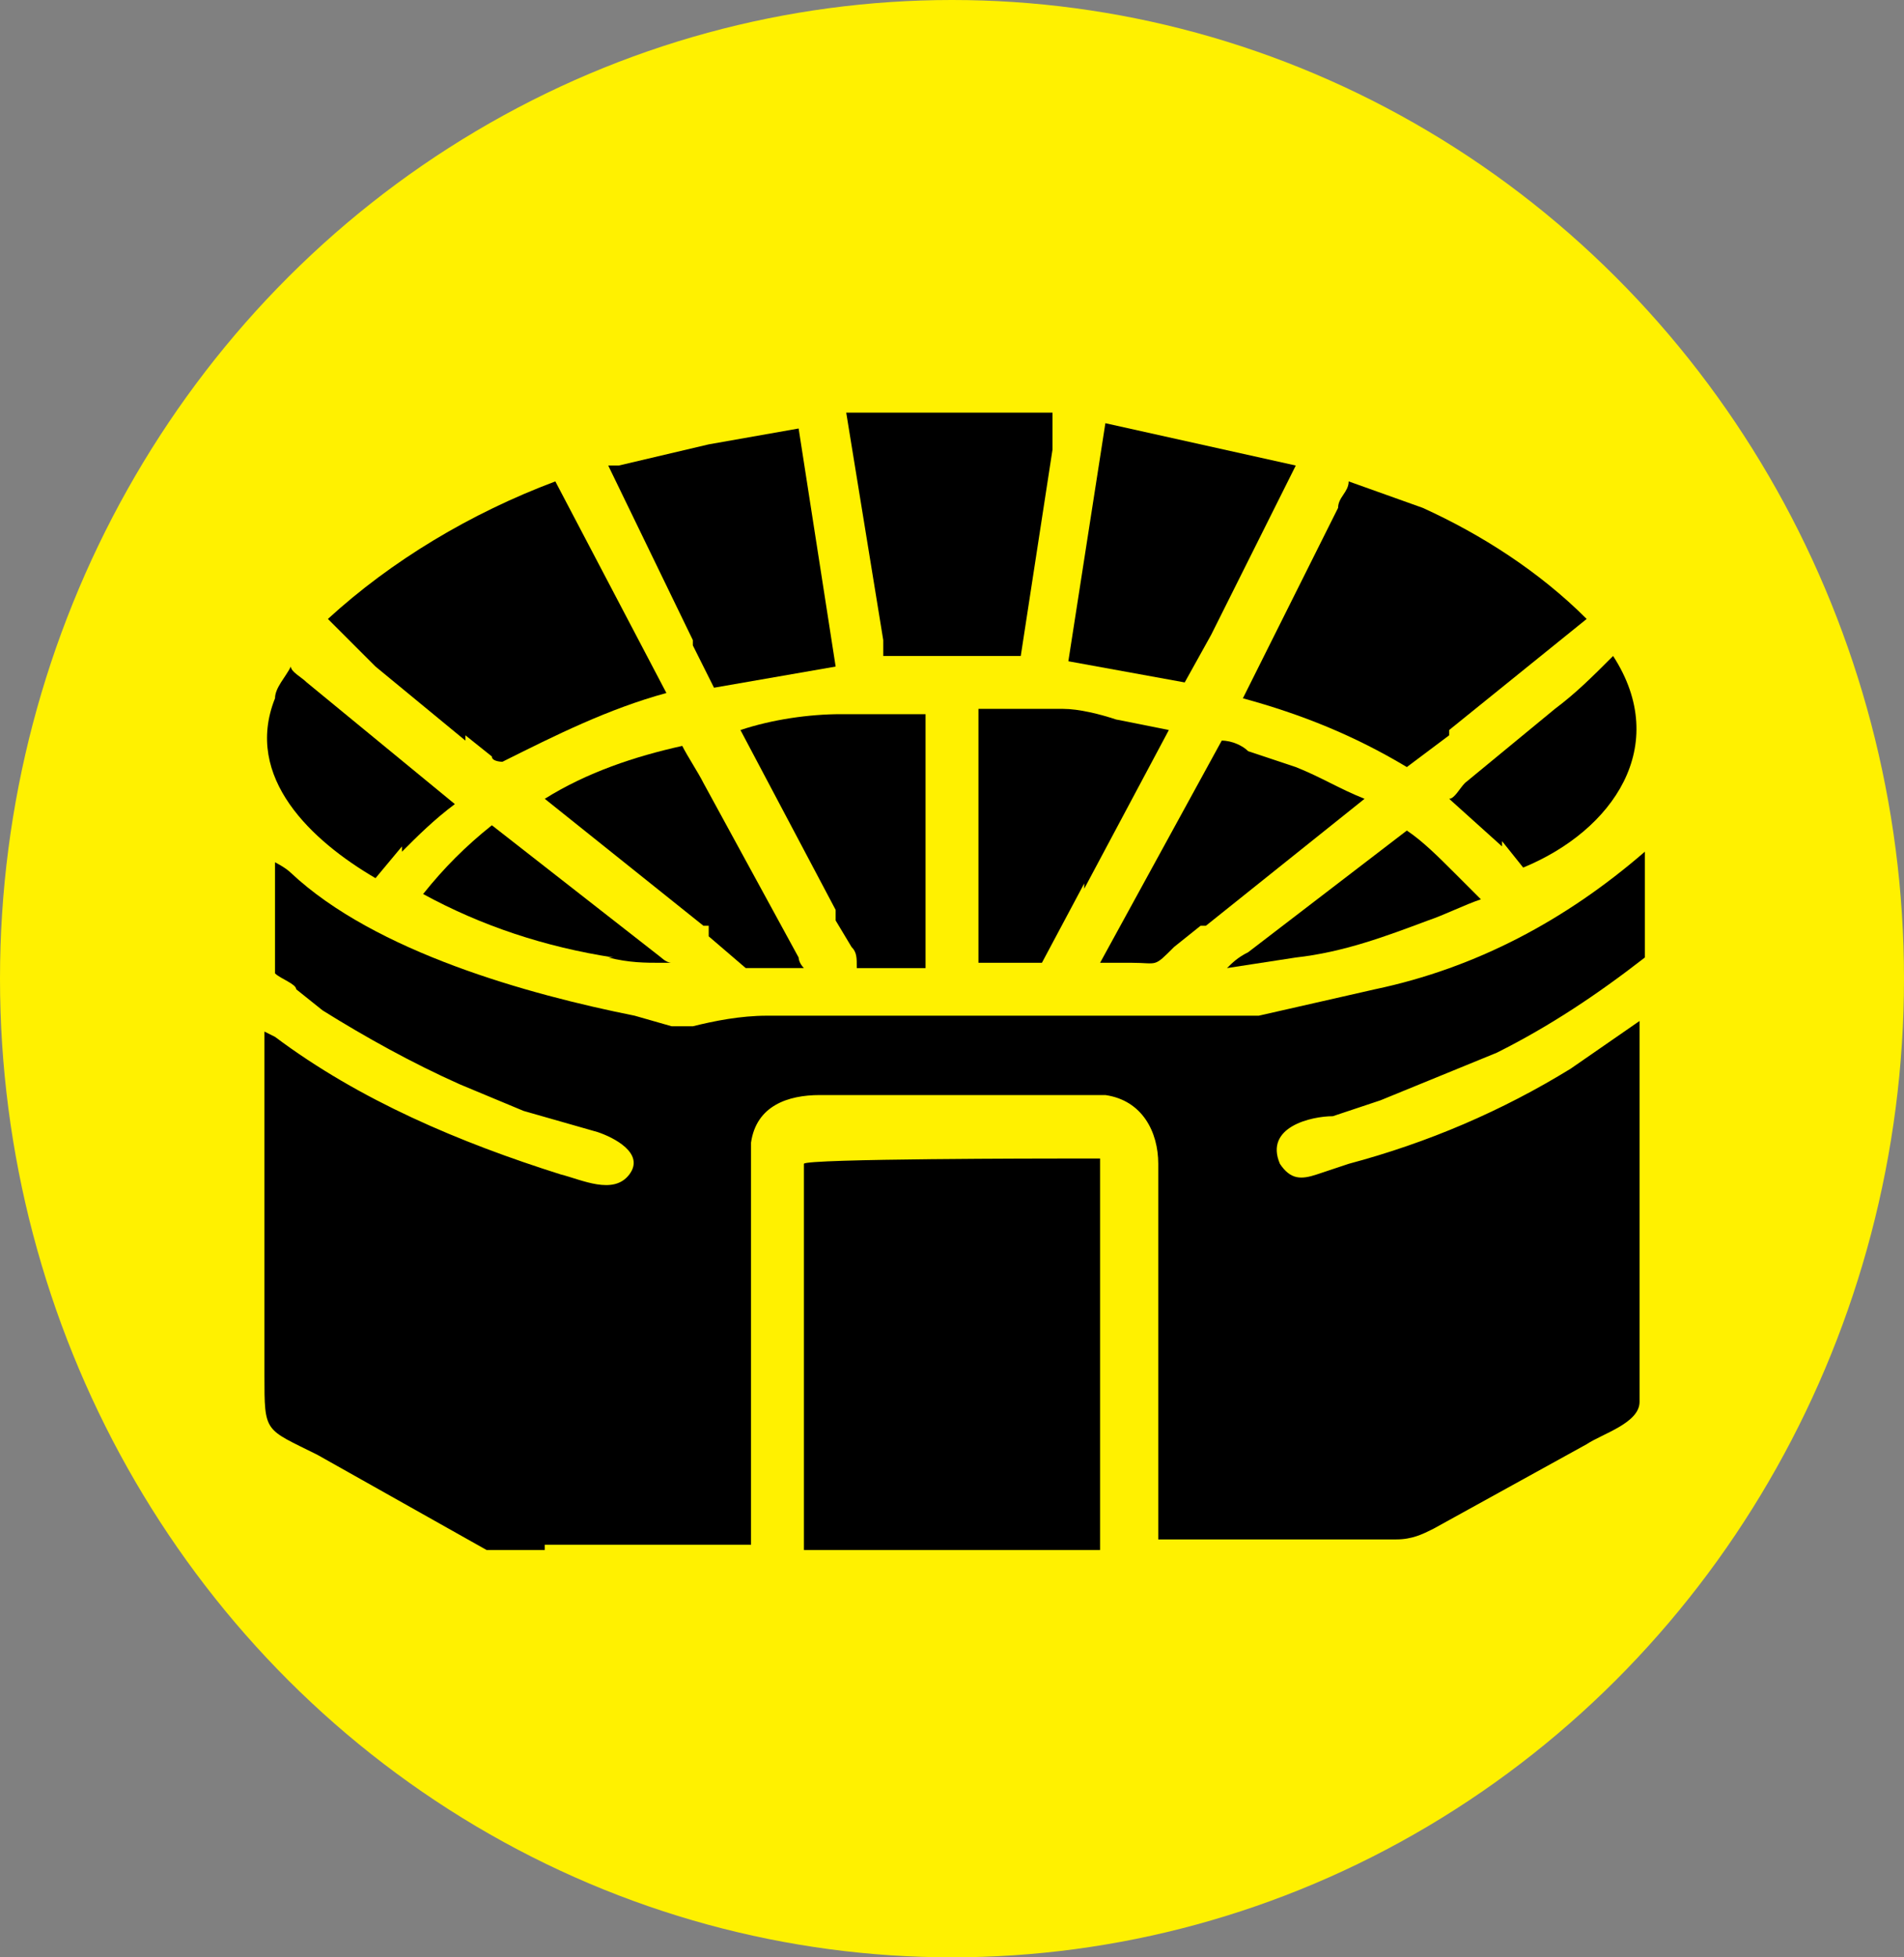
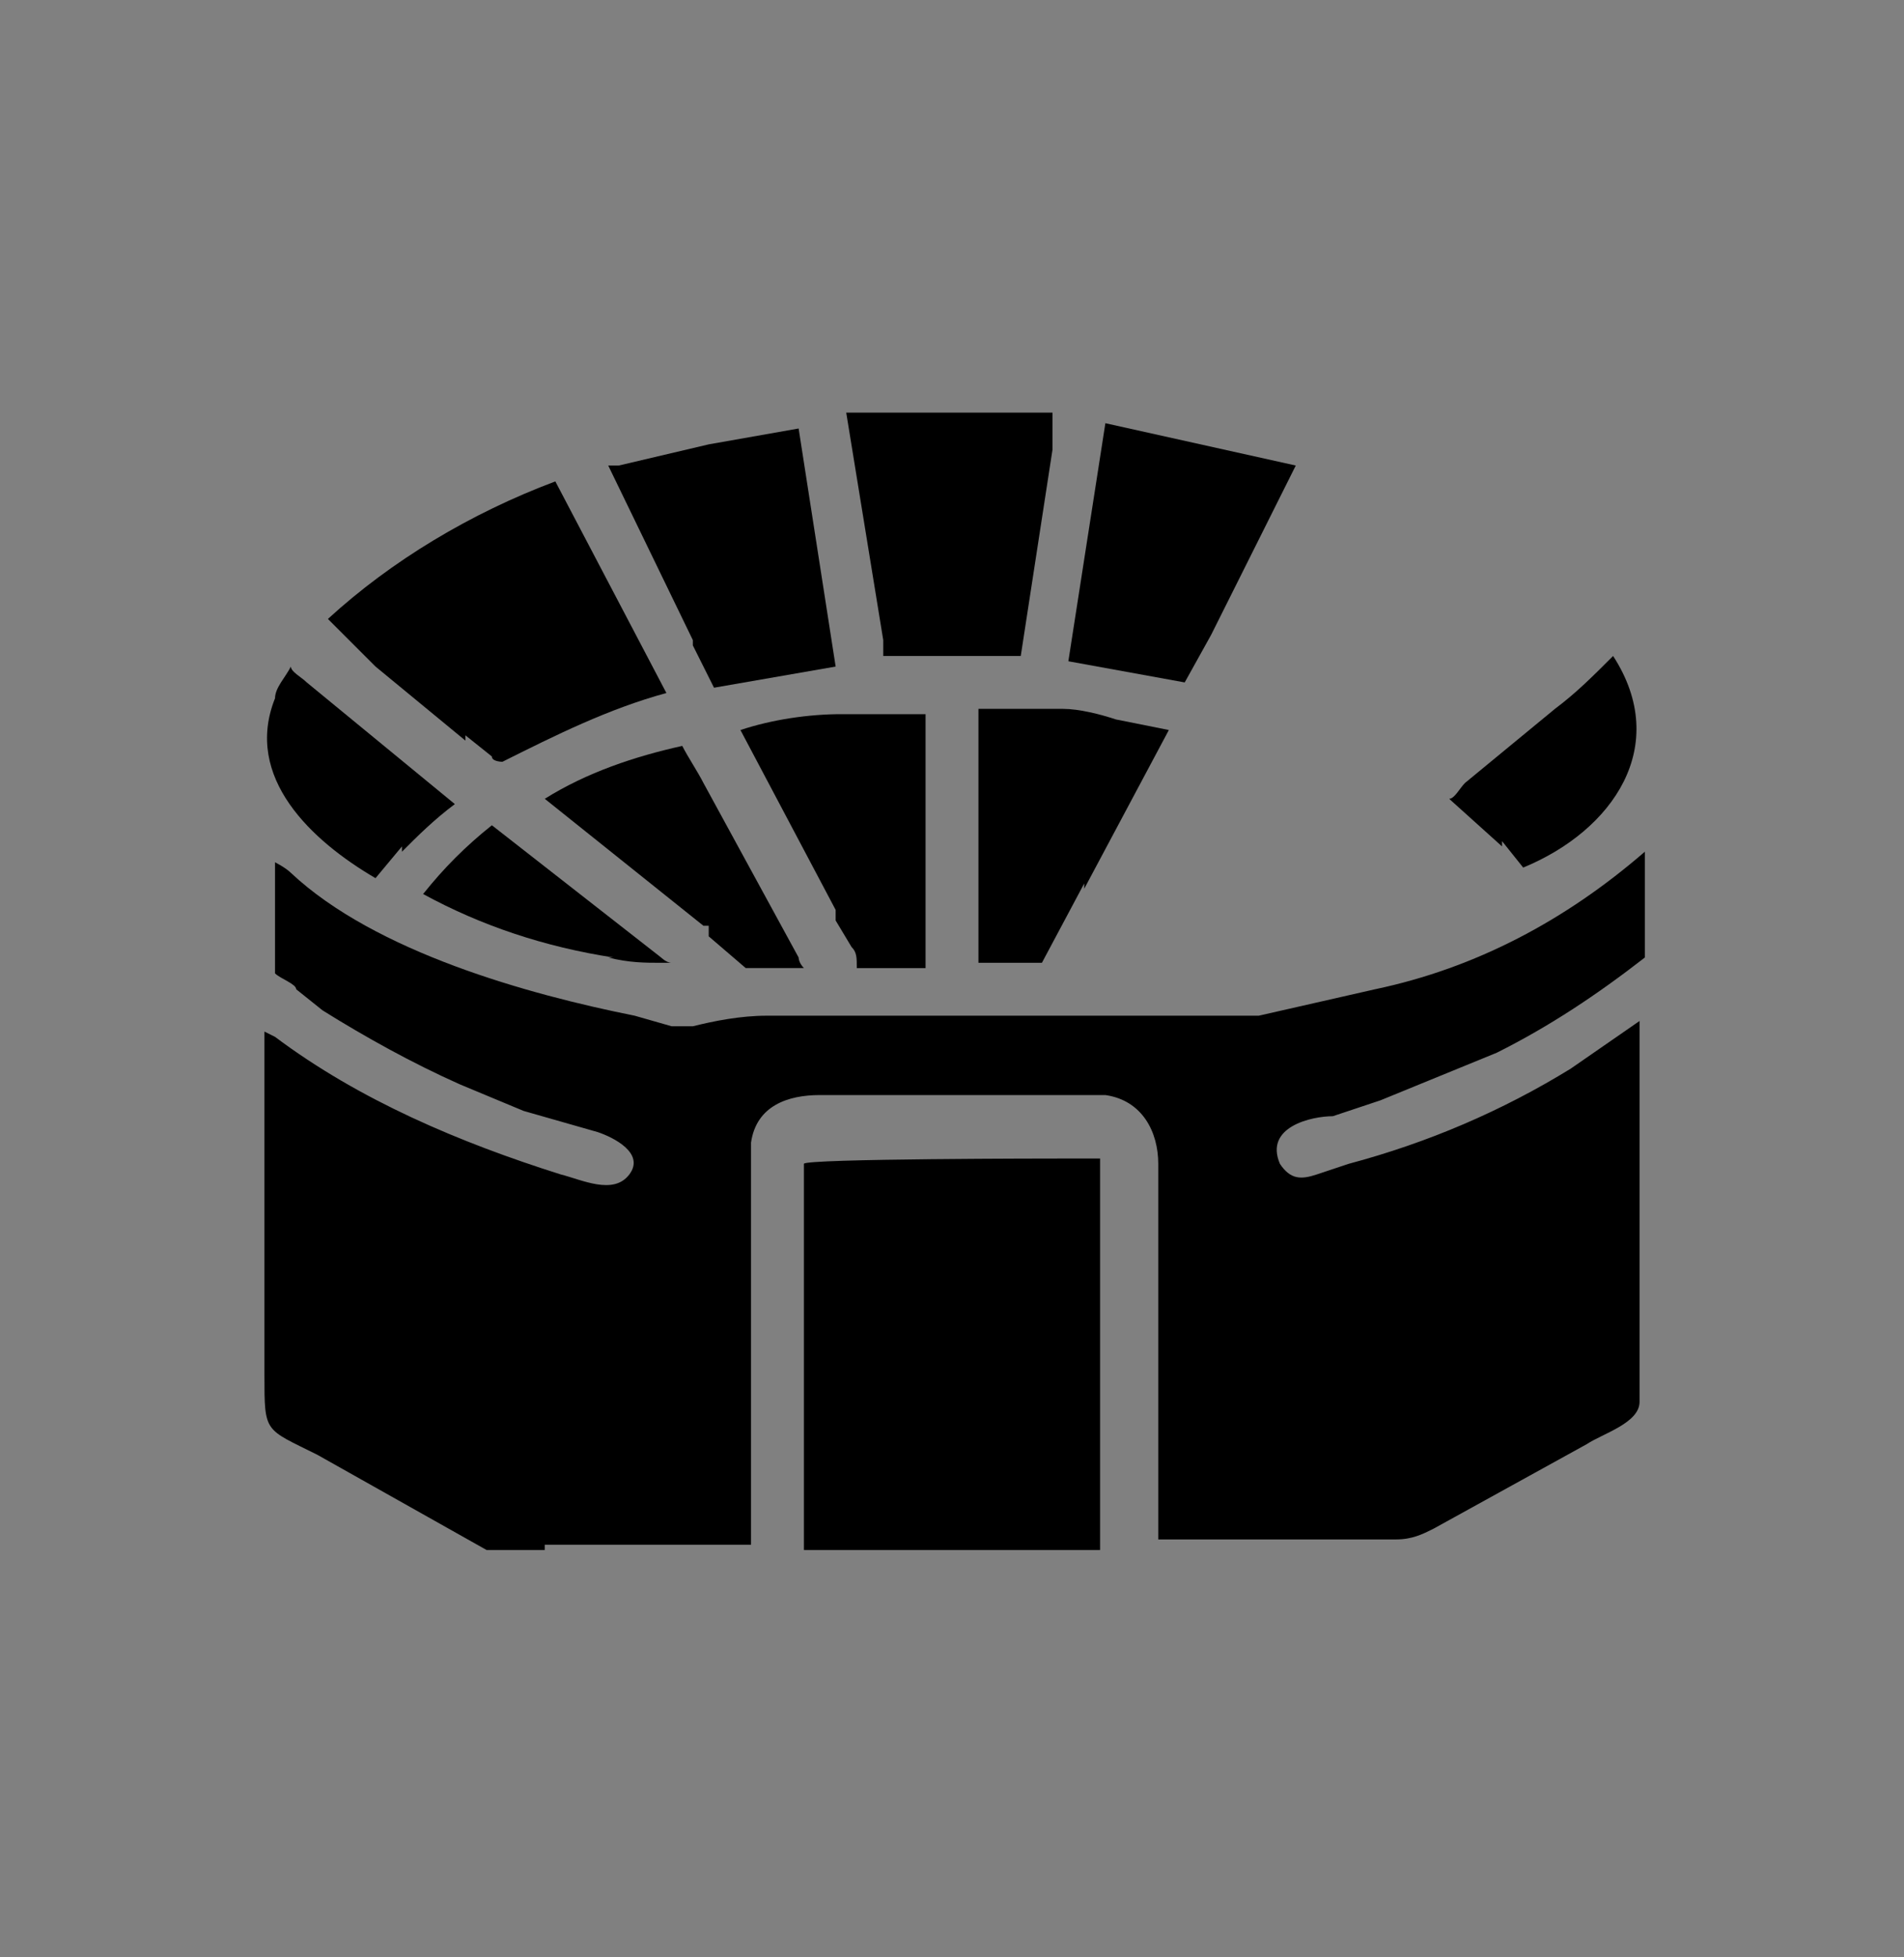
<svg xmlns="http://www.w3.org/2000/svg" id="_レイヤー_1" data-name="レイヤー_1" version="1.1" viewBox="0 0 36 37">
  <rect x="0" y="0" width="36" height="37" fill="#808080" stroke="none" />
  <defs>
    <style>
      .st0 {
        fill: #fff100;
      }
    </style>
  </defs>
  <g id="_グループ_1192">
-     <ellipse id="_楕円形_6" class="st0" cx="18" cy="18.5" rx="18" ry="18.5" />
    <g id="Layer_1">
      <g id="_グループ_42">
        <path id="_パス_147" d="M18.4,12.4h-1.7v-.3l-.7-4.3h1.5c0,0,2.4,0,2.4,0v.7l-.6,3.9h-.9Z" />
        <path id="_パス_148" d="M22.9,12l-.5.9-2.2-.4.7-4.5,3.6.8-1.6,3.2Z" />
        <path id="_パス_149" d="M13.1,12.1l-1.6-3.3h.2l1.7-.4,1.7-.3h0l.7,4.5-2.3.4-.4-.8h0Z" />
        <path id="_パス_150" d="M8.8,14l-1.7-1.4c-.3-.3-.6-.6-.9-.9,1.2-1.1,2.7-2,4.3-2.6l2.1,4c-1.1.3-2.1.8-3.1,1.3,0,0-.2,0-.2-.1l-.5-.4h0Z" />
-         <path id="_パス_151" d="M27.4,13.9l-.8.6c-1-.6-2-1-3.1-1.3l1.8-3.6c0-.2.2-.3.2-.5h0l1.4.5c1.1.5,2.2,1.2,3.1,2.1l-2.6,2.1h0Z" />
        <path id="_パス_152" d="M7.6,16l-.5.6h0c-1.2-.7-2.5-1.9-1.9-3.4,0-.2.2-.4.3-.6,0,.1.2.2.3.3l2.8,2.3c-.4.3-.7.6-1,.9h0Z" />
        <path id="_パス_153" d="M28.4,16l-1-.9c.1,0,.2-.2.3-.3l1.7-1.4c.4-.3.7-.6,1.1-1,1.1,1.7,0,3.3-1.7,4l-.4-.5h0Z" />
        <path id="_パス_154" d="M20.5,16.7l-.8,1.5h-1.2v-4.8h1.6c.3,0,.7.1,1,.2l1,.2-1.6,3h0Z" />
        <path id="_パス_155" d="M15.8,17.2l-1.8-3.4c.6-.2,1.3-.3,1.9-.3h1.6v4.8h-1.3c0-.2,0-.3-.1-.4l-.3-.5h0v-.2Z" />
-         <path id="_パス_156" d="M22.7,17.5l-.5.4c-.4.4-.3.3-.8.3h-.6l2.3-4.2c.2,0,.4.1.5.2l.9.3c.5.2.8.4,1.3.6l-3,2.4h0Z" />
        <path id="_パス_157" d="M13.3,17.5l-3-2.4c.8-.5,1.7-.8,2.6-1h0c.1.2.3.5.4.7l1.8,3.3s0,.1.1.2h-1.1l-.7-.6v-.2Z" />
        <path id="_パス_158" d="M11.6,18.1c-1.3-.2-2.5-.6-3.6-1.2.4-.5.8-.9,1.3-1.3l3.2,2.5s.1.1.2.1h-.2c-.3,0-.6,0-1-.1h.1Z" />
-         <path id="_パス_159" d="M24.5,18.1l-1.3.2c.1-.1.2-.2.4-.3l3-2.3c.3.2.6.5.9.8l.5.5c-.3.1-.7.3-1,.4-.8.3-1.6.6-2.5.7h0Z" />
        <path id="_パス_160" d="M10.3,29.3h-1.1l-3.2-1.8c-1-.5-1-.4-1-1.5v-6.5s0,0,.2.1c1.6,1.2,3.5,2,5.4,2.6.4.1,1,.4,1.3,0s-.3-.7-.6-.8l-1.4-.4-1.2-.5c-.9-.4-1.8-.9-2.6-1.4l-.5-.4c0-.1-.3-.2-.4-.3,0,0,0-.2,0-.3v-1.8c0,0,.2.1.3.2,1.6,1.5,4.5,2.3,6.5,2.7l.7.2h.4c.4-.1.9-.2,1.4-.2h9.3l2.2-.5c1.9-.4,3.6-1.3,5.1-2.6h0v2c-.9.7-1.8,1.3-2.8,1.8l-2.2.9-.9.3c-.4,0-1.3.2-1,.9.2.3.4.3.7.2l.6-.2c1.5-.4,2.9-1,4.2-1.8l1.3-.9v7.2h0c0,.4-.7.6-1,.8l-2.9,1.6c-.2.1-.4.2-.7.2h-4.5v-7.1c0-.6-.3-1.2-1-1.3h-5.4c-.6,0-1.2.2-1.3.9v7.6h-3.9,0Z" />
        <path id="_パス_161" d="M20.8,29.3h-5.6v-7.3h0c0-.1,4.8-.1,4.8-.1h.8v7.4h0Z" />
      </g>
    </g>
  </g>
</svg>